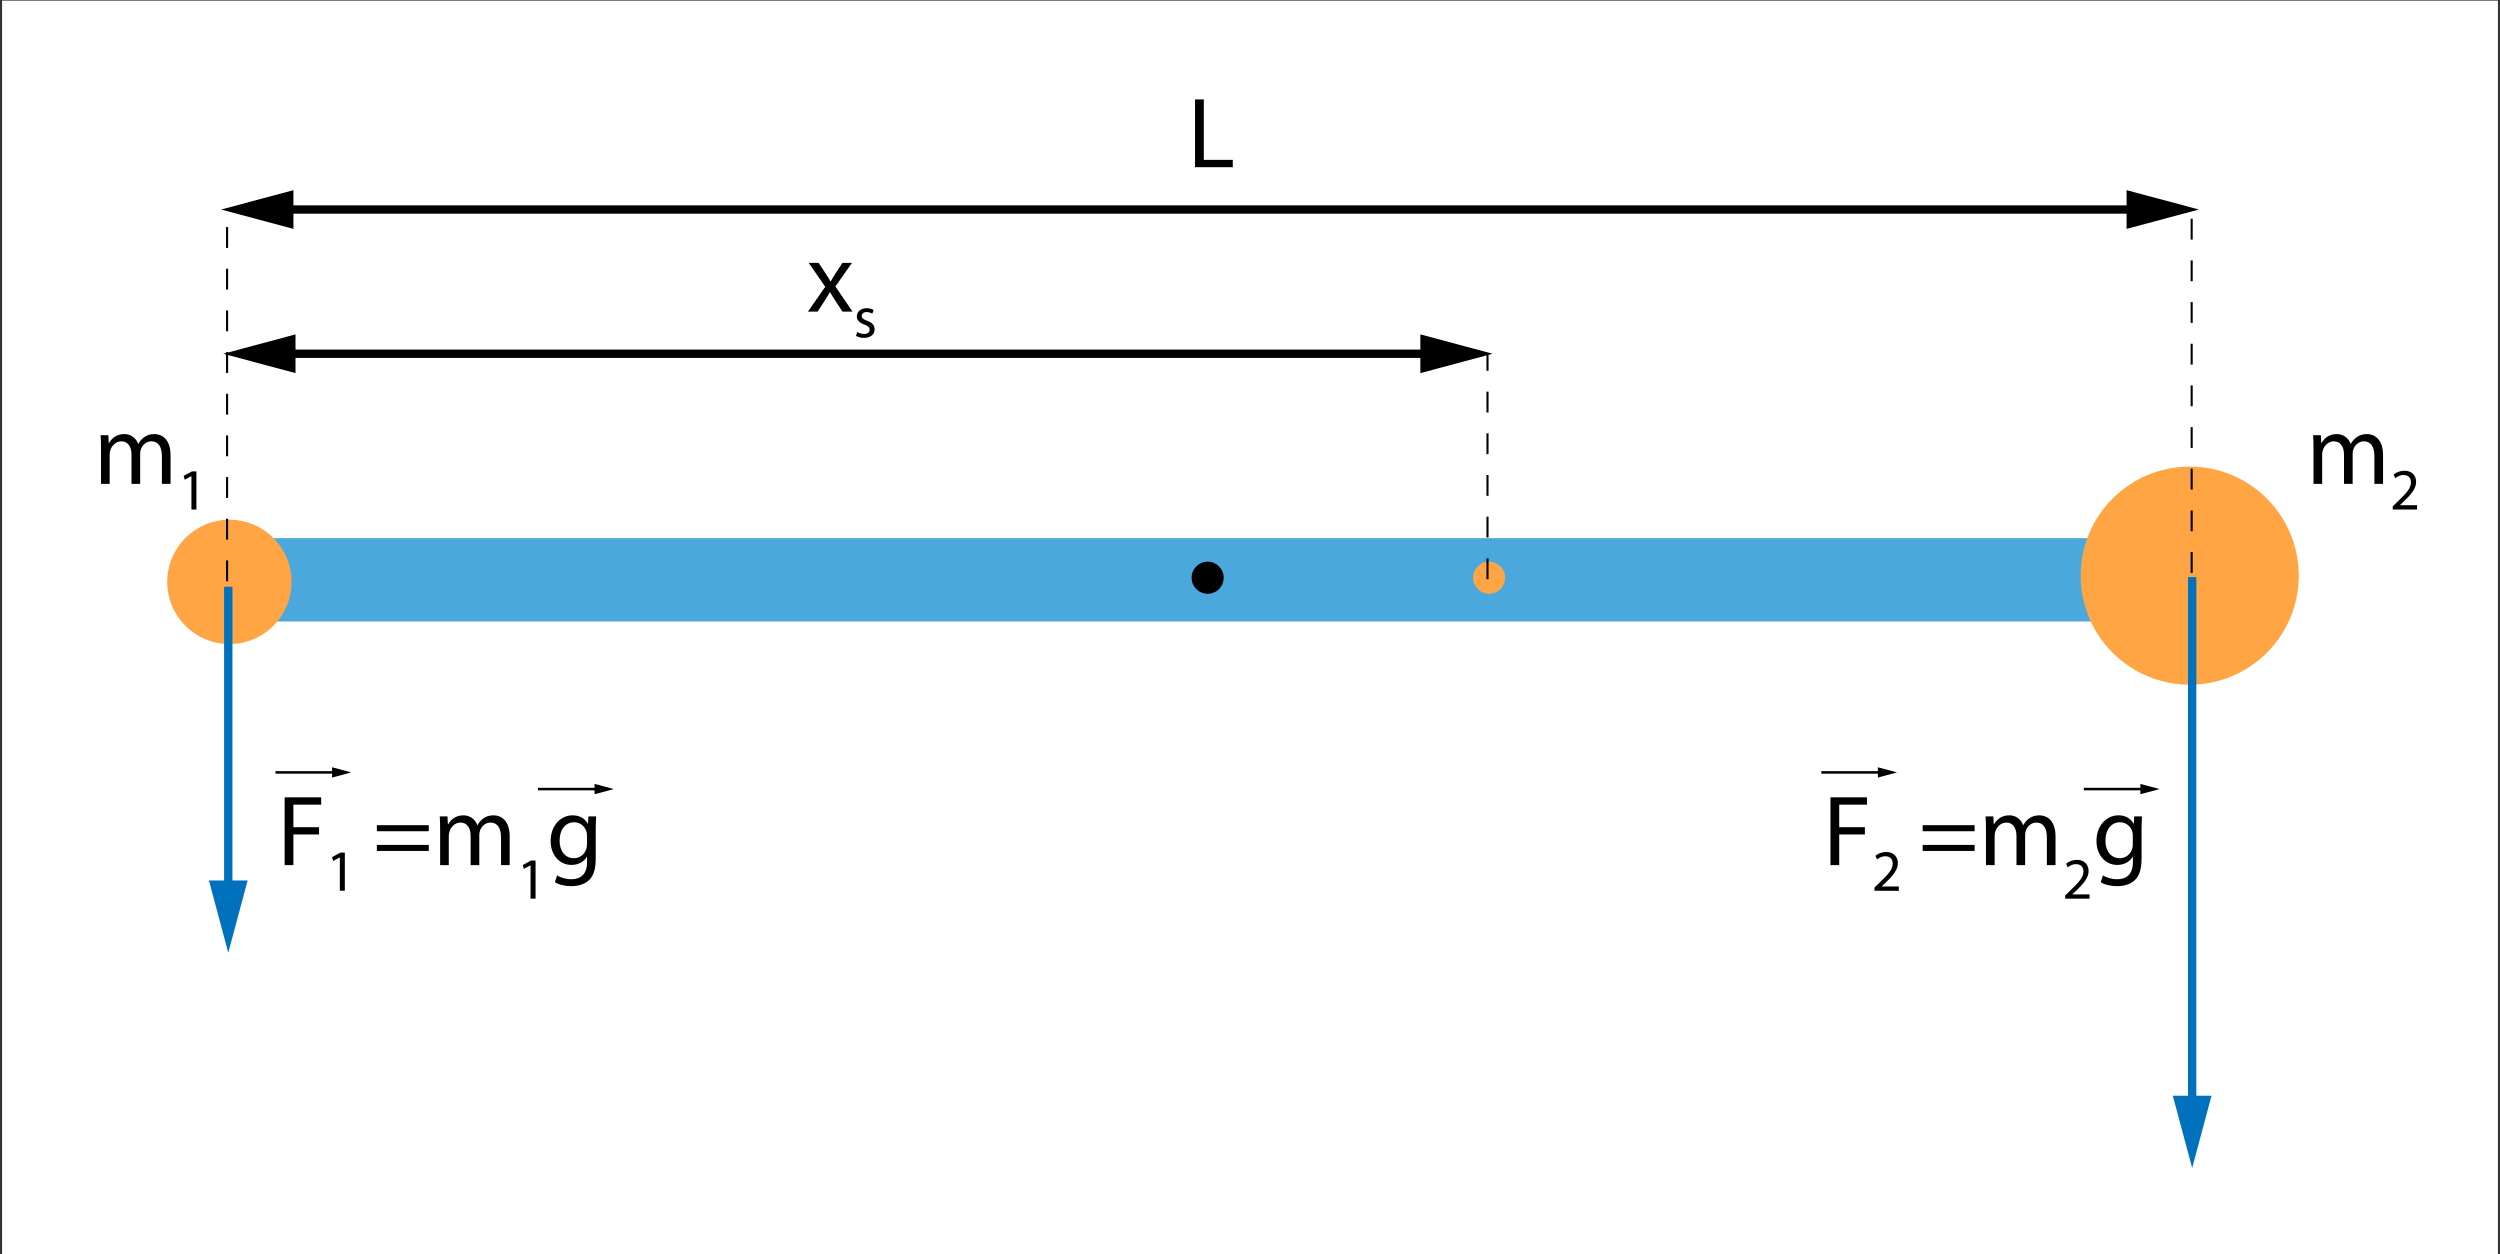
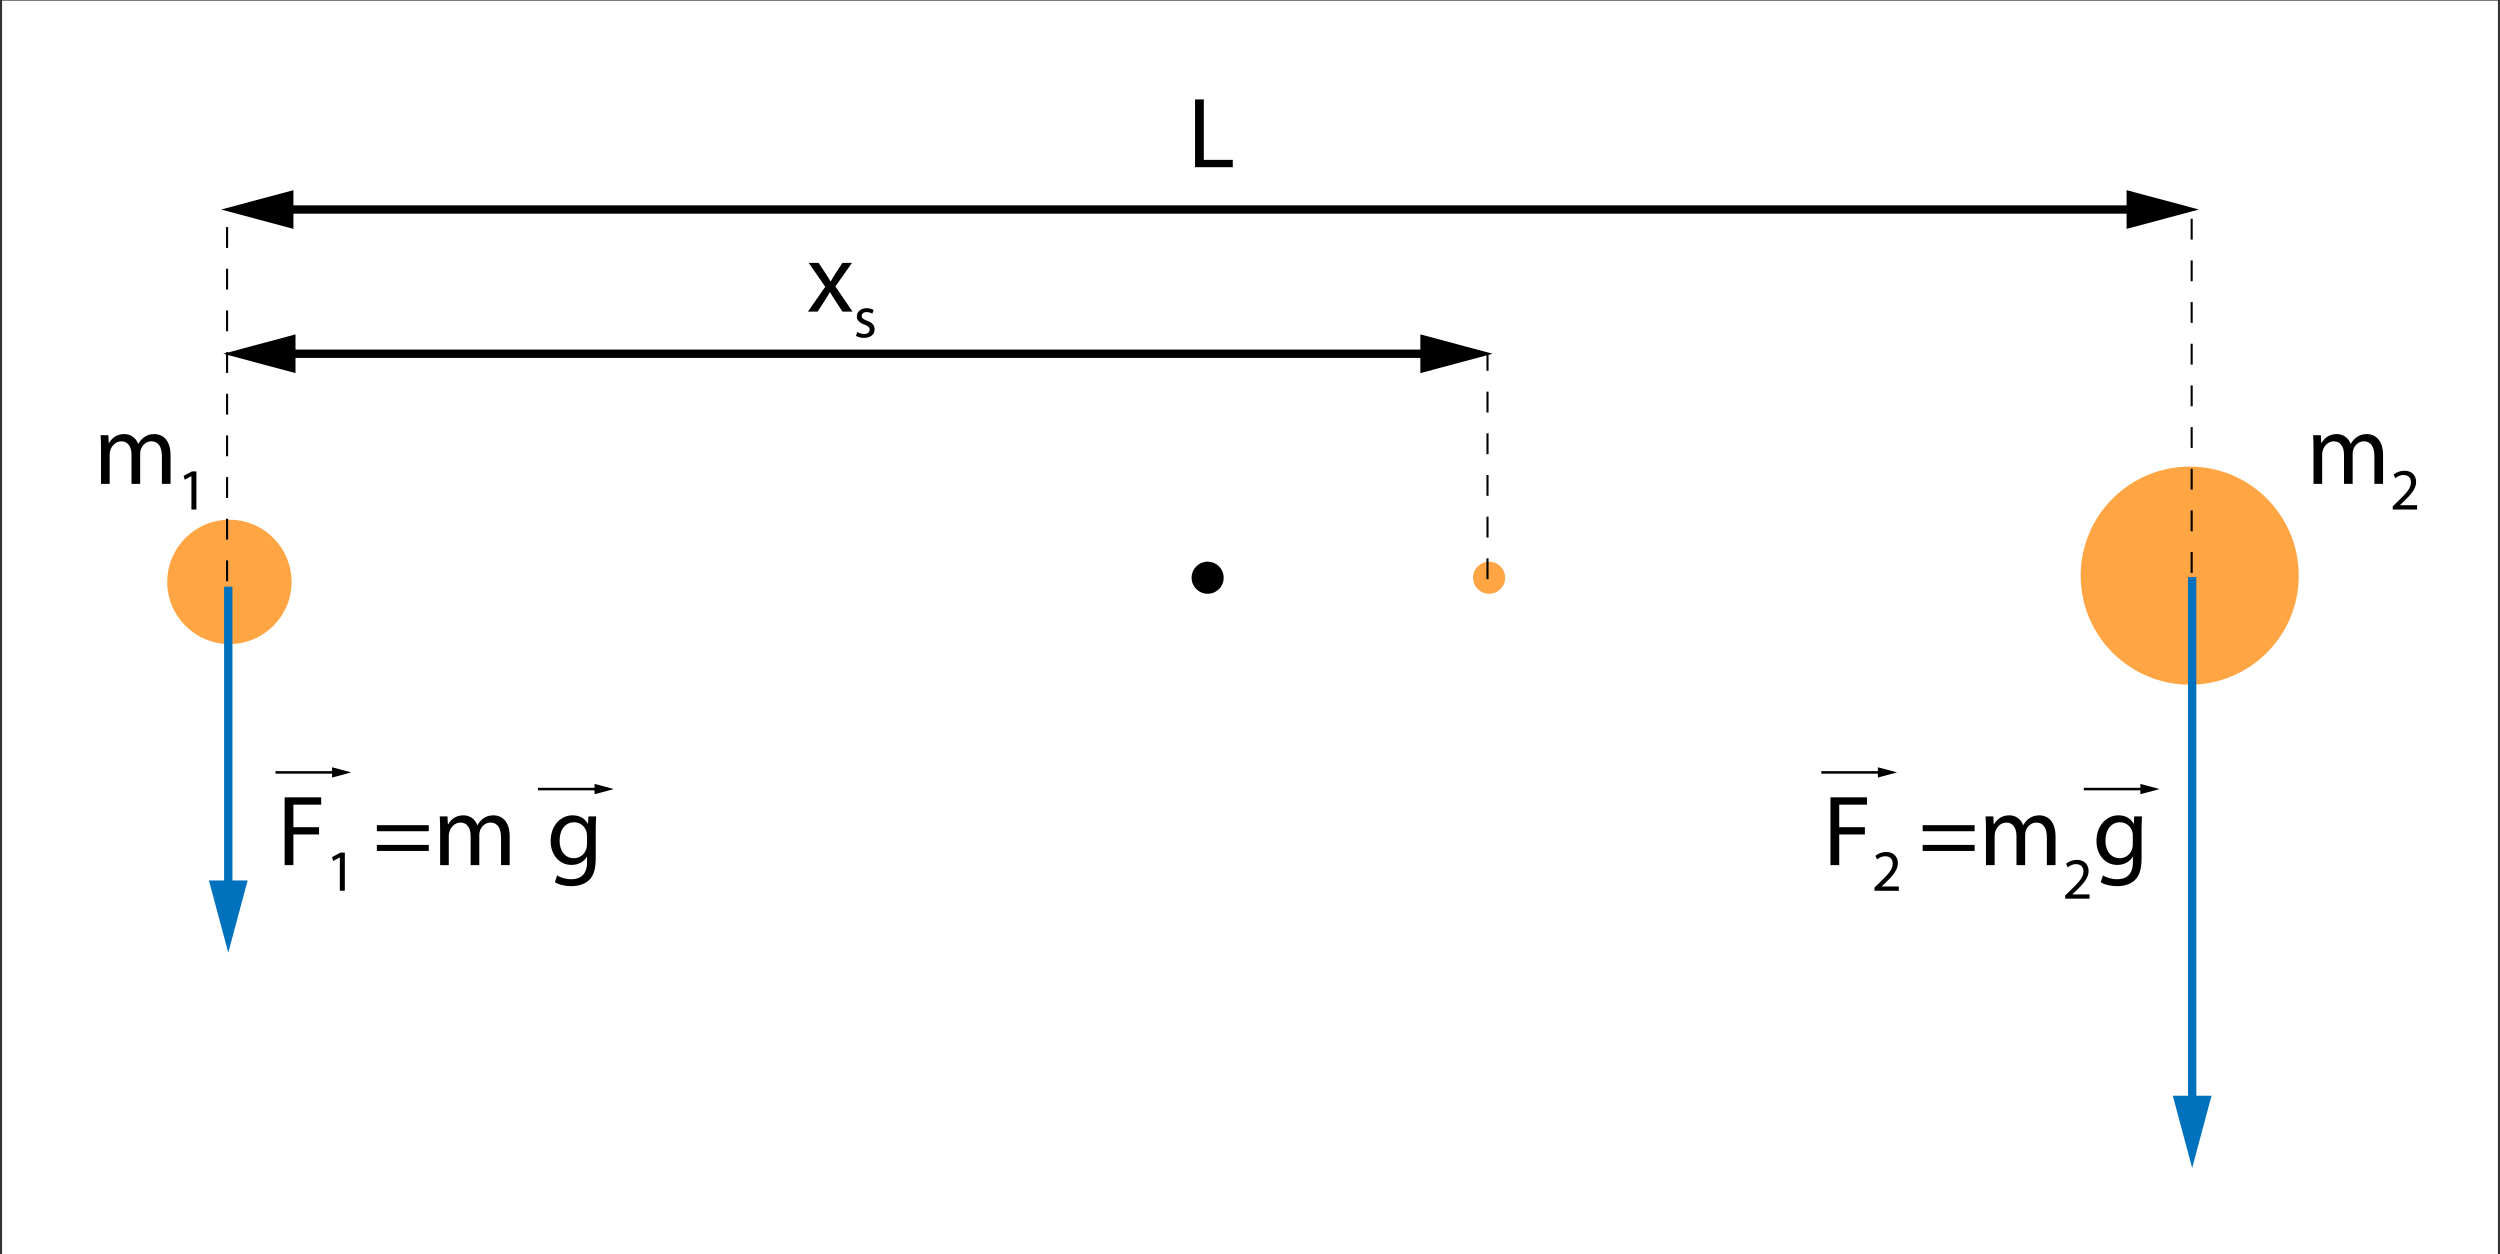
<svg xmlns="http://www.w3.org/2000/svg" xmlns:xlink="http://www.w3.org/1999/xlink" version="1.1" id="Layer_1" x="0px" y="0px" viewBox="0 0 1200 601.923" enable-background="new 0 0 1200 601.923" xml:space="preserve">
  <rect x="0" y="0" width="1200" height="601.923" fill="#333333" stroke="none" />
  <rect x="1" y="0.308" fill="#FFFFFF" width="1198" height="601.615" />
-   <rect x="123" y="258.308" fill="#4AA8DD" width="953" height="40" />
  <g>
    <defs>
      <rect id="SVGID_1_" width="1200" height="601.923" />
    </defs>
    <clipPath id="SVGID_2_">
      <use xlink:href="#SVGID_1_" overflow="visible" />
    </clipPath>
    <path clip-path="url(#SVGID_2_)" d="M587.368,277.308c0,4.253-3.449,7.701-7.7,7.701c-4.254,0-7.703-3.448-7.703-7.701   c0-4.252,3.449-7.702,7.703-7.702C583.919,269.605,587.368,273.056,587.368,277.308" />
    <path clip-path="url(#SVGID_2_)" fill="#FFA543" d="M722.47,277.308c0,4.253-3.448,7.701-7.7,7.701   c-4.254,0-7.703-3.448-7.703-7.701c0-4.252,3.449-7.702,7.703-7.702C719.021,269.605,722.47,273.056,722.47,277.308" />
    <path clip-path="url(#SVGID_2_)" fill="#FFA543" d="M139.96,279.31c0,16.479-13.364,29.842-29.838,29.842   c-16.484,0-29.85-13.363-29.85-29.842c0-16.477,13.366-29.846,29.85-29.846C126.596,249.463,139.96,262.833,139.96,279.31" />
    <path clip-path="url(#SVGID_2_)" fill="#FFA543" d="M1103.412,276.312c0,28.902-23.438,52.339-52.333,52.339   c-28.91,0-52.353-23.437-52.353-52.339c0-28.898,23.442-52.347,52.353-52.347C1079.975,223.964,1103.412,247.414,1103.412,276.312" />
  </g>
  <line fill="none" stroke="#0071BC" stroke-width="4" stroke-miterlimit="10" x1="109.572" y1="281.623" x2="109.572" y2="428.959" />
  <polygon fill="#0071BC" points="100.275,422.618 109.572,457.309 118.869,422.618 " />
  <line fill="none" stroke="#0071BC" stroke-width="4" stroke-miterlimit="10" x1="1052.239" y1="277" x2="1052.238" y2="532.294" />
  <polygon fill="#0071BC" points="1042.941,525.953 1052.238,560.644 1061.535,525.953 " />
  <line fill="none" stroke="#000000" stroke-width="4" stroke-miterlimit="10" x1="118.504" y1="100.57" x2="1047" y2="100.57" />
  <polygon points="140.844,109.867 106.154,100.576 140.844,91.273 " />
  <polygon points="1020.771,109.867 1055.461,100.57 1020.771,91.273 " />
  <line fill="none" stroke="#000000" stroke-width="4" stroke-miterlimit="10" x1="118.504" y1="169.801" x2="694.112" y2="169.801" />
  <polygon points="141.844,179.098 107.154,169.807 141.844,160.504 " />
  <polygon points="681.771,179.098 716.462,169.801 681.771,160.504 " />
  <rect x="874.222" y="370.145" width="28.846" height="1.213" />
  <polygon points="901.385,373.219 910.596,370.751 901.385,368.283 " />
  <g>
    <path d="M878.624,382.706h17.536v3.526h-13.334v10.821h12.319v3.479h-12.319v14.734h-4.202V382.706z" />
  </g>
  <g>
    <path d="M899.743,427.565v-1.521l1.943-1.887c4.676-4.45,6.789-6.816,6.816-9.577c0-1.859-0.901-3.577-3.633-3.577   c-1.662,0-3.043,0.845-3.888,1.549l-0.789-1.746c1.268-1.07,3.07-1.859,5.184-1.859c3.943,0,5.605,2.704,5.605,5.324   c0,3.38-2.451,6.112-6.31,9.83l-1.465,1.353v0.056h8.225v2.057H899.743z" />
  </g>
  <g>
    <path d="M1110.479,215.213c0-2.416-0.048-4.396-0.193-6.329h3.72l0.193,3.768h0.146c1.304-2.222,3.478-4.299,7.343-4.299   c3.188,0,5.604,1.932,6.618,4.686h0.097c0.725-1.304,1.643-2.319,2.608-3.043c1.401-1.063,2.947-1.643,5.17-1.643   c3.092,0,7.681,2.029,7.681,10.145v13.768h-4.154V219.03c0-4.493-1.643-7.198-5.072-7.198c-2.416,0-4.3,1.788-5.024,3.865   c-0.193,0.58-0.338,1.353-0.338,2.126v14.444h-4.155v-14.01c0-3.72-1.643-6.425-4.879-6.425c-2.657,0-4.59,2.126-5.266,4.251   c-0.242,0.628-0.338,1.353-0.338,2.077v14.106h-4.155V215.213z" />
  </g>
  <g>
    <path d="M1148.505,244.565v-1.521l1.943-1.887c4.676-4.451,6.789-6.817,6.816-9.577c0-1.859-0.901-3.577-3.633-3.577   c-1.662,0-3.043,0.845-3.888,1.549l-0.789-1.747c1.268-1.07,3.07-1.859,5.184-1.859c3.943,0,5.605,2.704,5.605,5.324   c0,3.38-2.451,6.112-6.31,9.83l-1.465,1.352v0.057h8.225v2.056H1148.505z" />
  </g>
  <g>
    <path d="M48.479,215.213c0-2.416-0.048-4.396-0.193-6.329h3.72l0.193,3.768h0.145c1.305-2.222,3.479-4.299,7.343-4.299   c3.188,0,5.604,1.932,6.618,4.686h0.097c0.725-1.304,1.643-2.319,2.609-3.043c1.401-1.063,2.947-1.643,5.169-1.643   c3.092,0,7.681,2.029,7.681,10.145v13.768h-4.154V219.03c0-4.493-1.643-7.198-5.073-7.198c-2.416,0-4.299,1.788-5.024,3.865   c-0.193,0.58-0.338,1.353-0.338,2.126v14.444h-4.155v-14.01c0-3.72-1.642-6.425-4.879-6.425c-2.657,0-4.589,2.126-5.266,4.251   c-0.242,0.628-0.338,1.353-0.338,2.077v14.106h-4.155V215.213z" />
  </g>
  <g>
    <path d="M91.885,228.566h-0.056l-3.183,1.718l-0.479-1.887l4-2.141h2.113v18.309h-2.395V228.566z" />
  </g>
  <g>
    <path d="M392.921,126.192l3.333,5.024c0.869,1.304,1.594,2.512,2.367,3.816h0.145c0.773-1.401,1.546-2.609,2.319-3.865l3.285-4.976   h4.589l-7.971,11.305l8.213,12.077h-4.831l-3.43-5.266c-0.918-1.353-1.691-2.657-2.512-4.058h-0.097   c-0.773,1.449-1.594,2.657-2.464,4.058l-3.382,5.266H387.8l8.31-11.933l-7.923-11.449H392.921z" />
  </g>
  <g>
    <path d="M411.496,159.338c0.732,0.479,2.028,0.986,3.268,0.986c1.803,0,2.647-0.901,2.647-2.028c0-1.183-0.704-1.831-2.535-2.507   c-2.45-0.874-3.605-2.226-3.605-3.859c0-2.197,1.775-4,4.704-4c1.38,0,2.592,0.394,3.352,0.845l-0.62,1.803   c-0.535-0.338-1.521-0.789-2.789-0.789c-1.465,0-2.282,0.845-2.282,1.859c0,1.127,0.817,1.634,2.591,2.31   c2.366,0.901,3.578,2.084,3.578,4.112c0,2.395-1.859,4.113-5.099,4.113c-1.493,0-2.873-0.395-3.831-0.958L411.496,159.338z" />
  </g>
  <g>
    <path d="M573.624,47.706h4.203V76.74h13.913v3.526h-18.116V47.706z" />
  </g>
  <rect x="1000.222" y="378.145" width="28.846" height="1.213" />
  <polygon points="1027.385,381.219 1036.596,378.751 1027.385,376.283 " />
  <g>
    <path d="M922.885,398.986v-2.898h24.928v2.898H922.885z M922.885,408.455v-2.898h24.928v2.898H922.885z" />
    <path d="M953.267,398.214c0-2.416-0.048-4.396-0.193-6.329h3.72l0.193,3.769h0.146c1.304-2.223,3.478-4.3,7.343-4.3   c3.188,0,5.604,1.933,6.618,4.686h0.097c0.725-1.304,1.643-2.318,2.608-3.043c1.401-1.063,2.947-1.643,5.17-1.643   c3.092,0,7.681,2.029,7.681,10.145v13.769h-4.154V402.03c0-4.493-1.643-7.198-5.072-7.198c-2.416,0-4.3,1.787-5.024,3.864   c-0.193,0.58-0.338,1.353-0.338,2.126v14.444h-4.155v-14.01c0-3.72-1.643-6.425-4.879-6.425c-2.657,0-4.59,2.125-5.266,4.251   c-0.242,0.628-0.338,1.353-0.338,2.077v14.106h-4.155V398.214z" />
  </g>
  <g>
    <path d="M991.293,431.352v-1.521l1.943-1.887c4.676-4.45,6.789-6.816,6.816-9.577c0-1.859-0.901-3.577-3.633-3.577   c-1.662,0-3.043,0.845-3.888,1.549l-0.789-1.746c1.268-1.07,3.07-1.859,5.184-1.859c3.943,0,5.605,2.704,5.605,5.324   c0,3.38-2.451,6.112-6.31,9.83l-1.465,1.353v0.056h8.225v2.057H991.293z" />
  </g>
  <g>
    <path d="M1027.95,411.885c0,5.362-1.063,8.647-3.334,10.677c-2.271,2.125-5.555,2.802-8.502,2.802   c-2.802,0-5.894-0.677-7.778-1.933l1.063-3.236c1.546,0.966,3.961,1.836,6.859,1.836c4.349,0,7.536-2.271,7.536-8.165v-2.608   h-0.096c-1.305,2.174-3.816,3.913-7.44,3.913c-5.797,0-9.951-4.928-9.951-11.401c0-7.922,5.169-12.415,10.531-12.415   c4.058,0,6.28,2.126,7.295,4.058h0.097l0.193-3.526h3.72c-0.097,1.691-0.193,3.575-0.193,6.425V411.885z M1023.747,401.112   c0-0.725-0.048-1.353-0.241-1.933c-0.773-2.464-2.851-4.493-5.942-4.493c-4.058,0-6.956,3.431-6.956,8.841   c0,4.59,2.318,8.406,6.908,8.406c2.608,0,4.976-1.643,5.894-4.349c0.241-0.725,0.338-1.546,0.338-2.271V401.112z" />
  </g>
  <rect x="132.222" y="370.145" width="28.845" height="1.213" />
  <polygon points="159.385,373.219 168.596,370.751 159.385,368.283 " />
  <g>
    <path d="M136.624,382.706h17.537v3.526h-13.333v10.821h12.319v3.479h-12.319v14.734h-4.203V382.706z" />
  </g>
  <g>
    <path d="M163.123,411.566h-0.056l-3.183,1.718l-0.479-1.887l4-2.141h2.113v18.309h-2.395V411.566z" />
  </g>
  <rect x="258.222" y="378.145" width="28.845" height="1.213" />
  <polygon points="285.385,381.219 294.596,378.751 285.385,376.283 " />
  <g>
    <path d="M180.885,398.986v-2.898h24.927v2.898H180.885z M180.885,408.455v-2.898h24.927v2.898H180.885z" />
    <path d="M211.267,398.214c0-2.416-0.048-4.396-0.193-6.329h3.72l0.193,3.769h0.145c1.305-2.223,3.479-4.3,7.343-4.3   c3.188,0,5.604,1.933,6.618,4.686h0.097c0.725-1.304,1.643-2.318,2.609-3.043c1.401-1.063,2.947-1.643,5.169-1.643   c3.092,0,7.681,2.029,7.681,10.145v13.769h-4.154V402.03c0-4.493-1.643-7.198-5.073-7.198c-2.416,0-4.299,1.787-5.024,3.864   c-0.193,0.58-0.338,1.353-0.338,2.126v14.444h-4.155v-14.01c0-3.72-1.642-6.425-4.879-6.425c-2.657,0-4.589,2.125-5.266,4.251   c-0.242,0.628-0.338,1.353-0.338,2.077v14.106h-4.155V398.214z" />
  </g>
  <g>
-     <path d="M254.673,415.353h-0.056l-3.183,1.718l-0.479-1.887l4-2.141h2.113v18.309h-2.395V415.353z" />
-   </g>
+     </g>
  <g>
    <path d="M285.95,411.885c0,5.362-1.063,8.647-3.333,10.677c-2.271,2.125-5.556,2.802-8.502,2.802c-2.802,0-5.894-0.677-7.778-1.933   l1.063-3.236c1.546,0.966,3.961,1.836,6.86,1.836c4.348,0,7.536-2.271,7.536-8.165v-2.608h-0.097   c-1.304,2.174-3.816,3.913-7.439,3.913c-5.797,0-9.952-4.928-9.952-11.401c0-7.922,5.169-12.415,10.531-12.415   c4.058,0,6.28,2.126,7.295,4.058h0.096l0.193-3.526h3.72c-0.096,1.691-0.193,3.575-0.193,6.425V411.885z M281.747,401.112   c0-0.725-0.048-1.353-0.242-1.933c-0.773-2.464-2.85-4.493-5.942-4.493c-4.058,0-6.957,3.431-6.957,8.841   c0,4.59,2.319,8.406,6.908,8.406c2.609,0,4.976-1.643,5.894-4.349c0.241-0.725,0.338-1.546,0.338-2.271V401.112z" />
  </g>
  <line fill="none" stroke="#000000" stroke-dasharray="10,10" x1="109" y1="279" x2="109" y2="103" />
  <line fill="none" stroke="#000000" stroke-dasharray="10,10" x1="1052" y1="275" x2="1052" y2="99" />
  <line fill="none" stroke="#000000" stroke-dasharray="10,10" x1="714" y1="278" x2="714" y2="170" />
</svg>